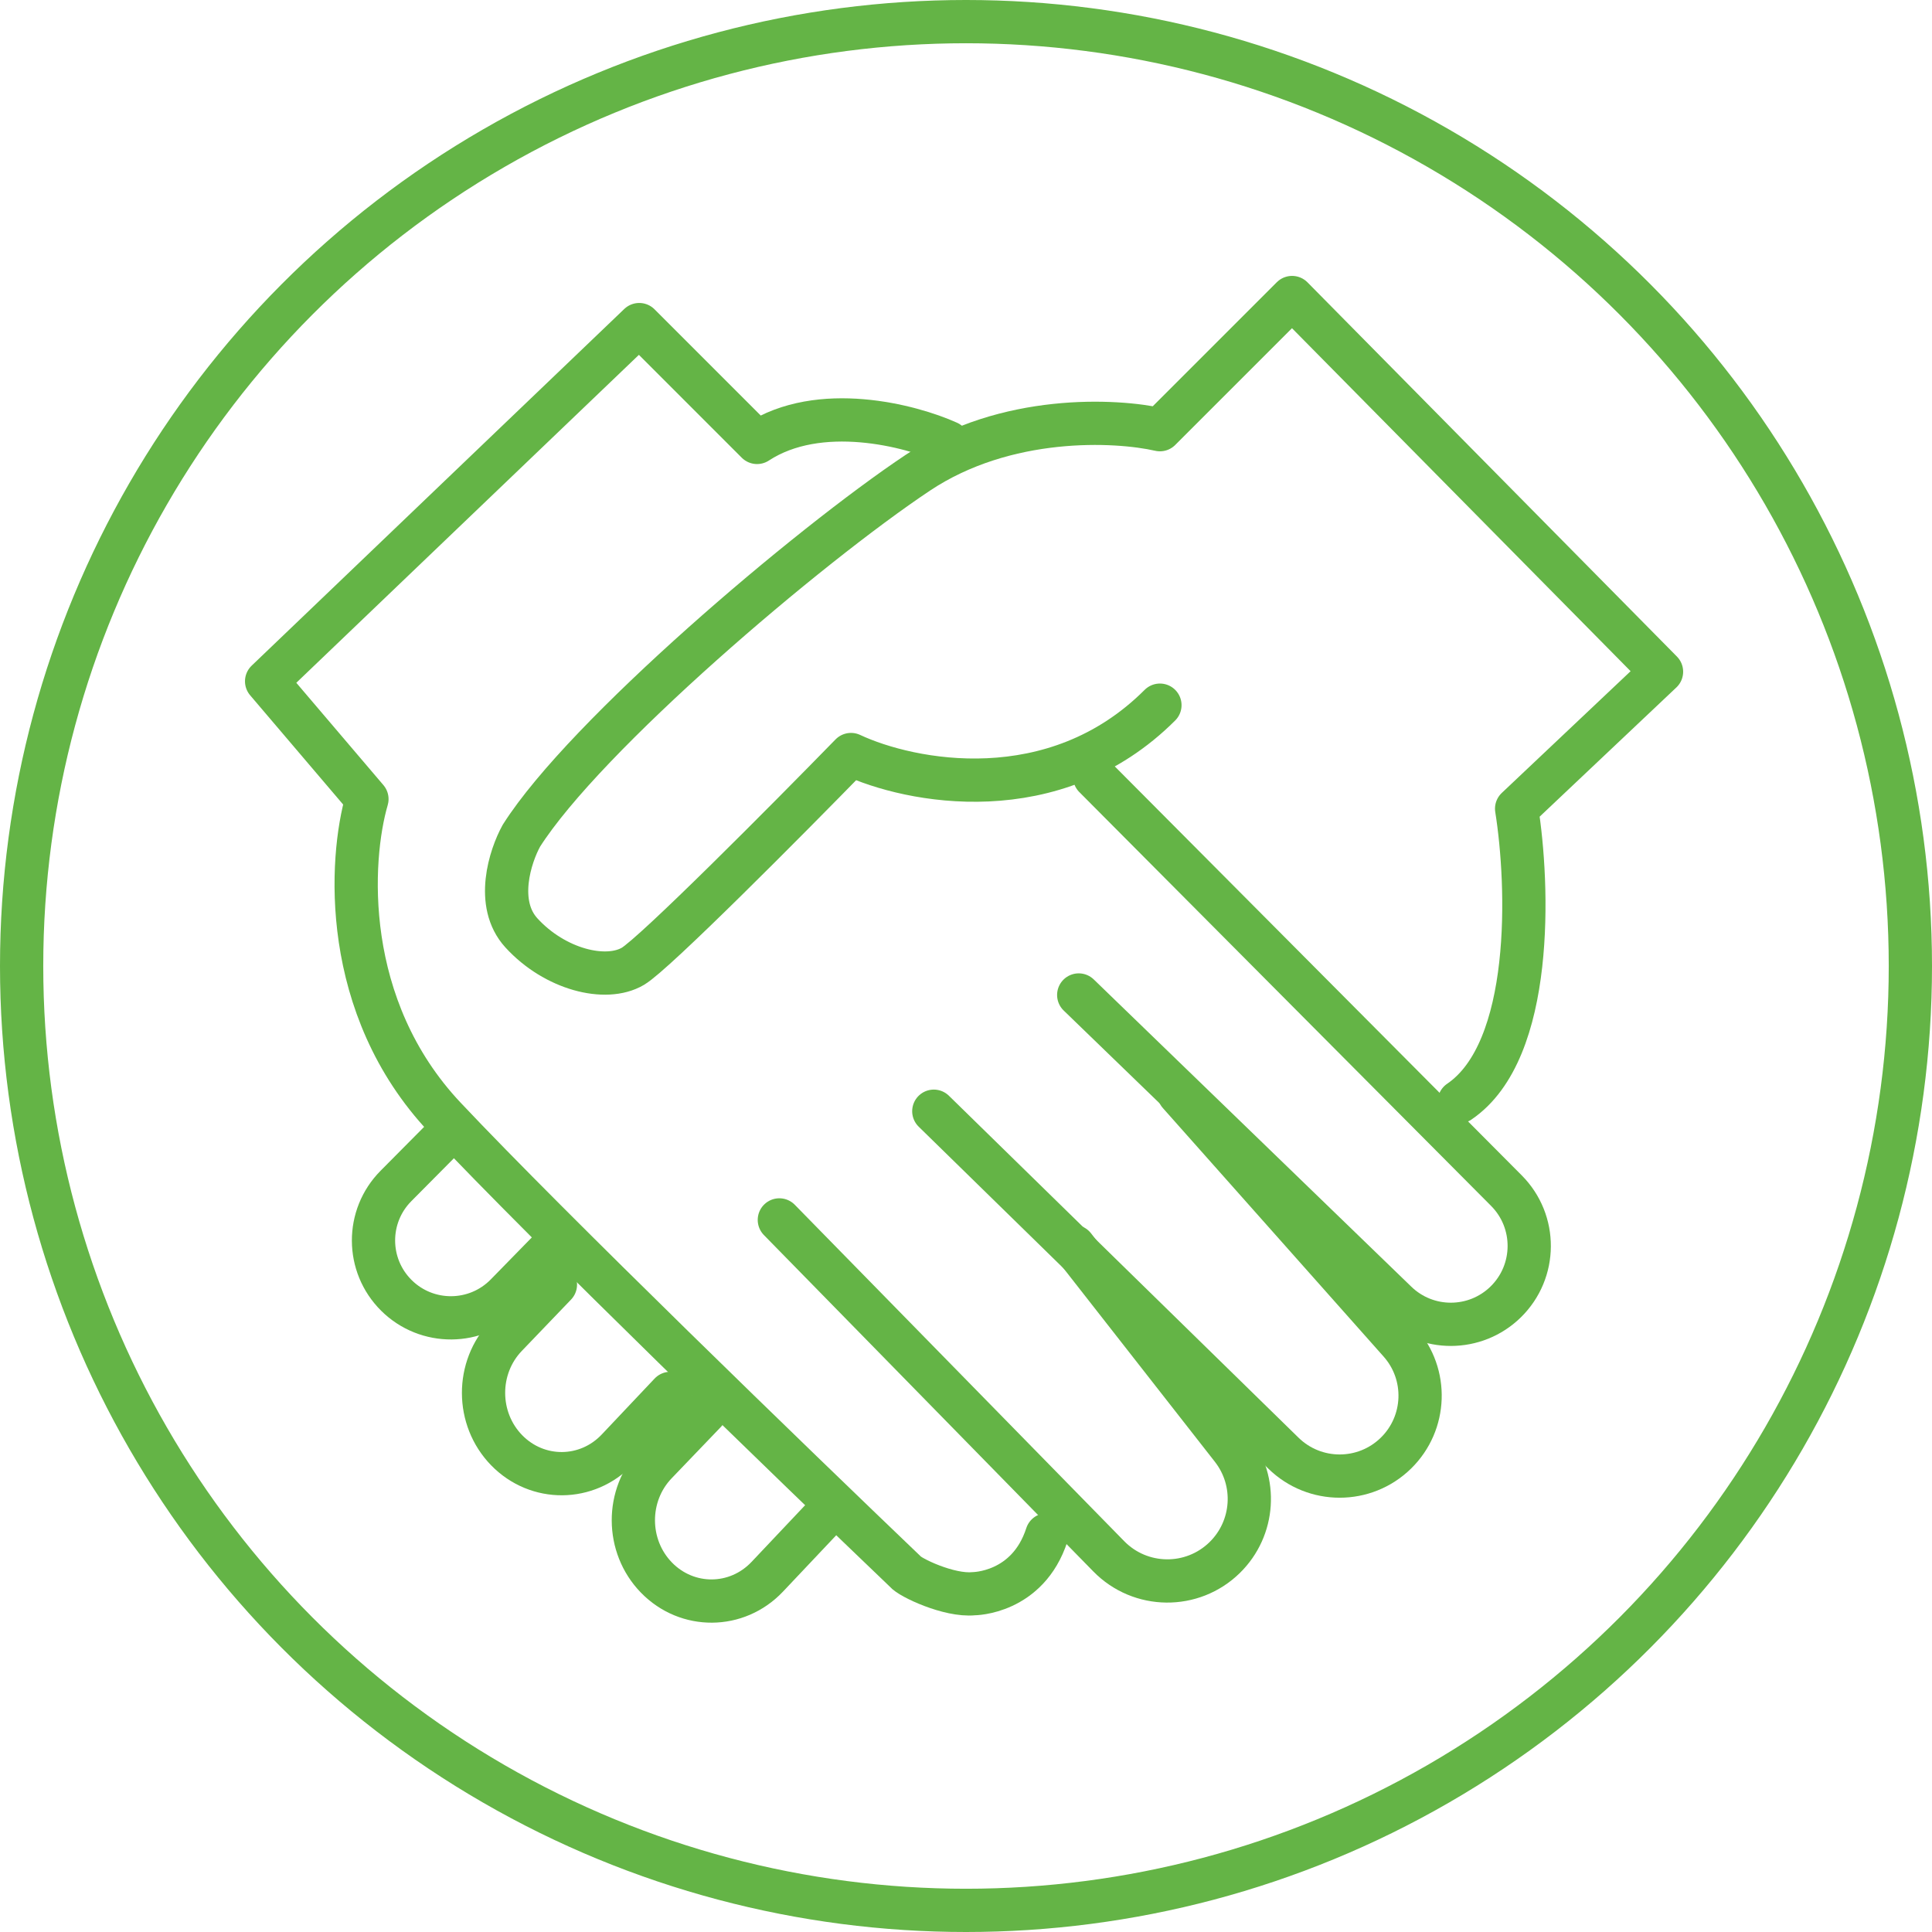
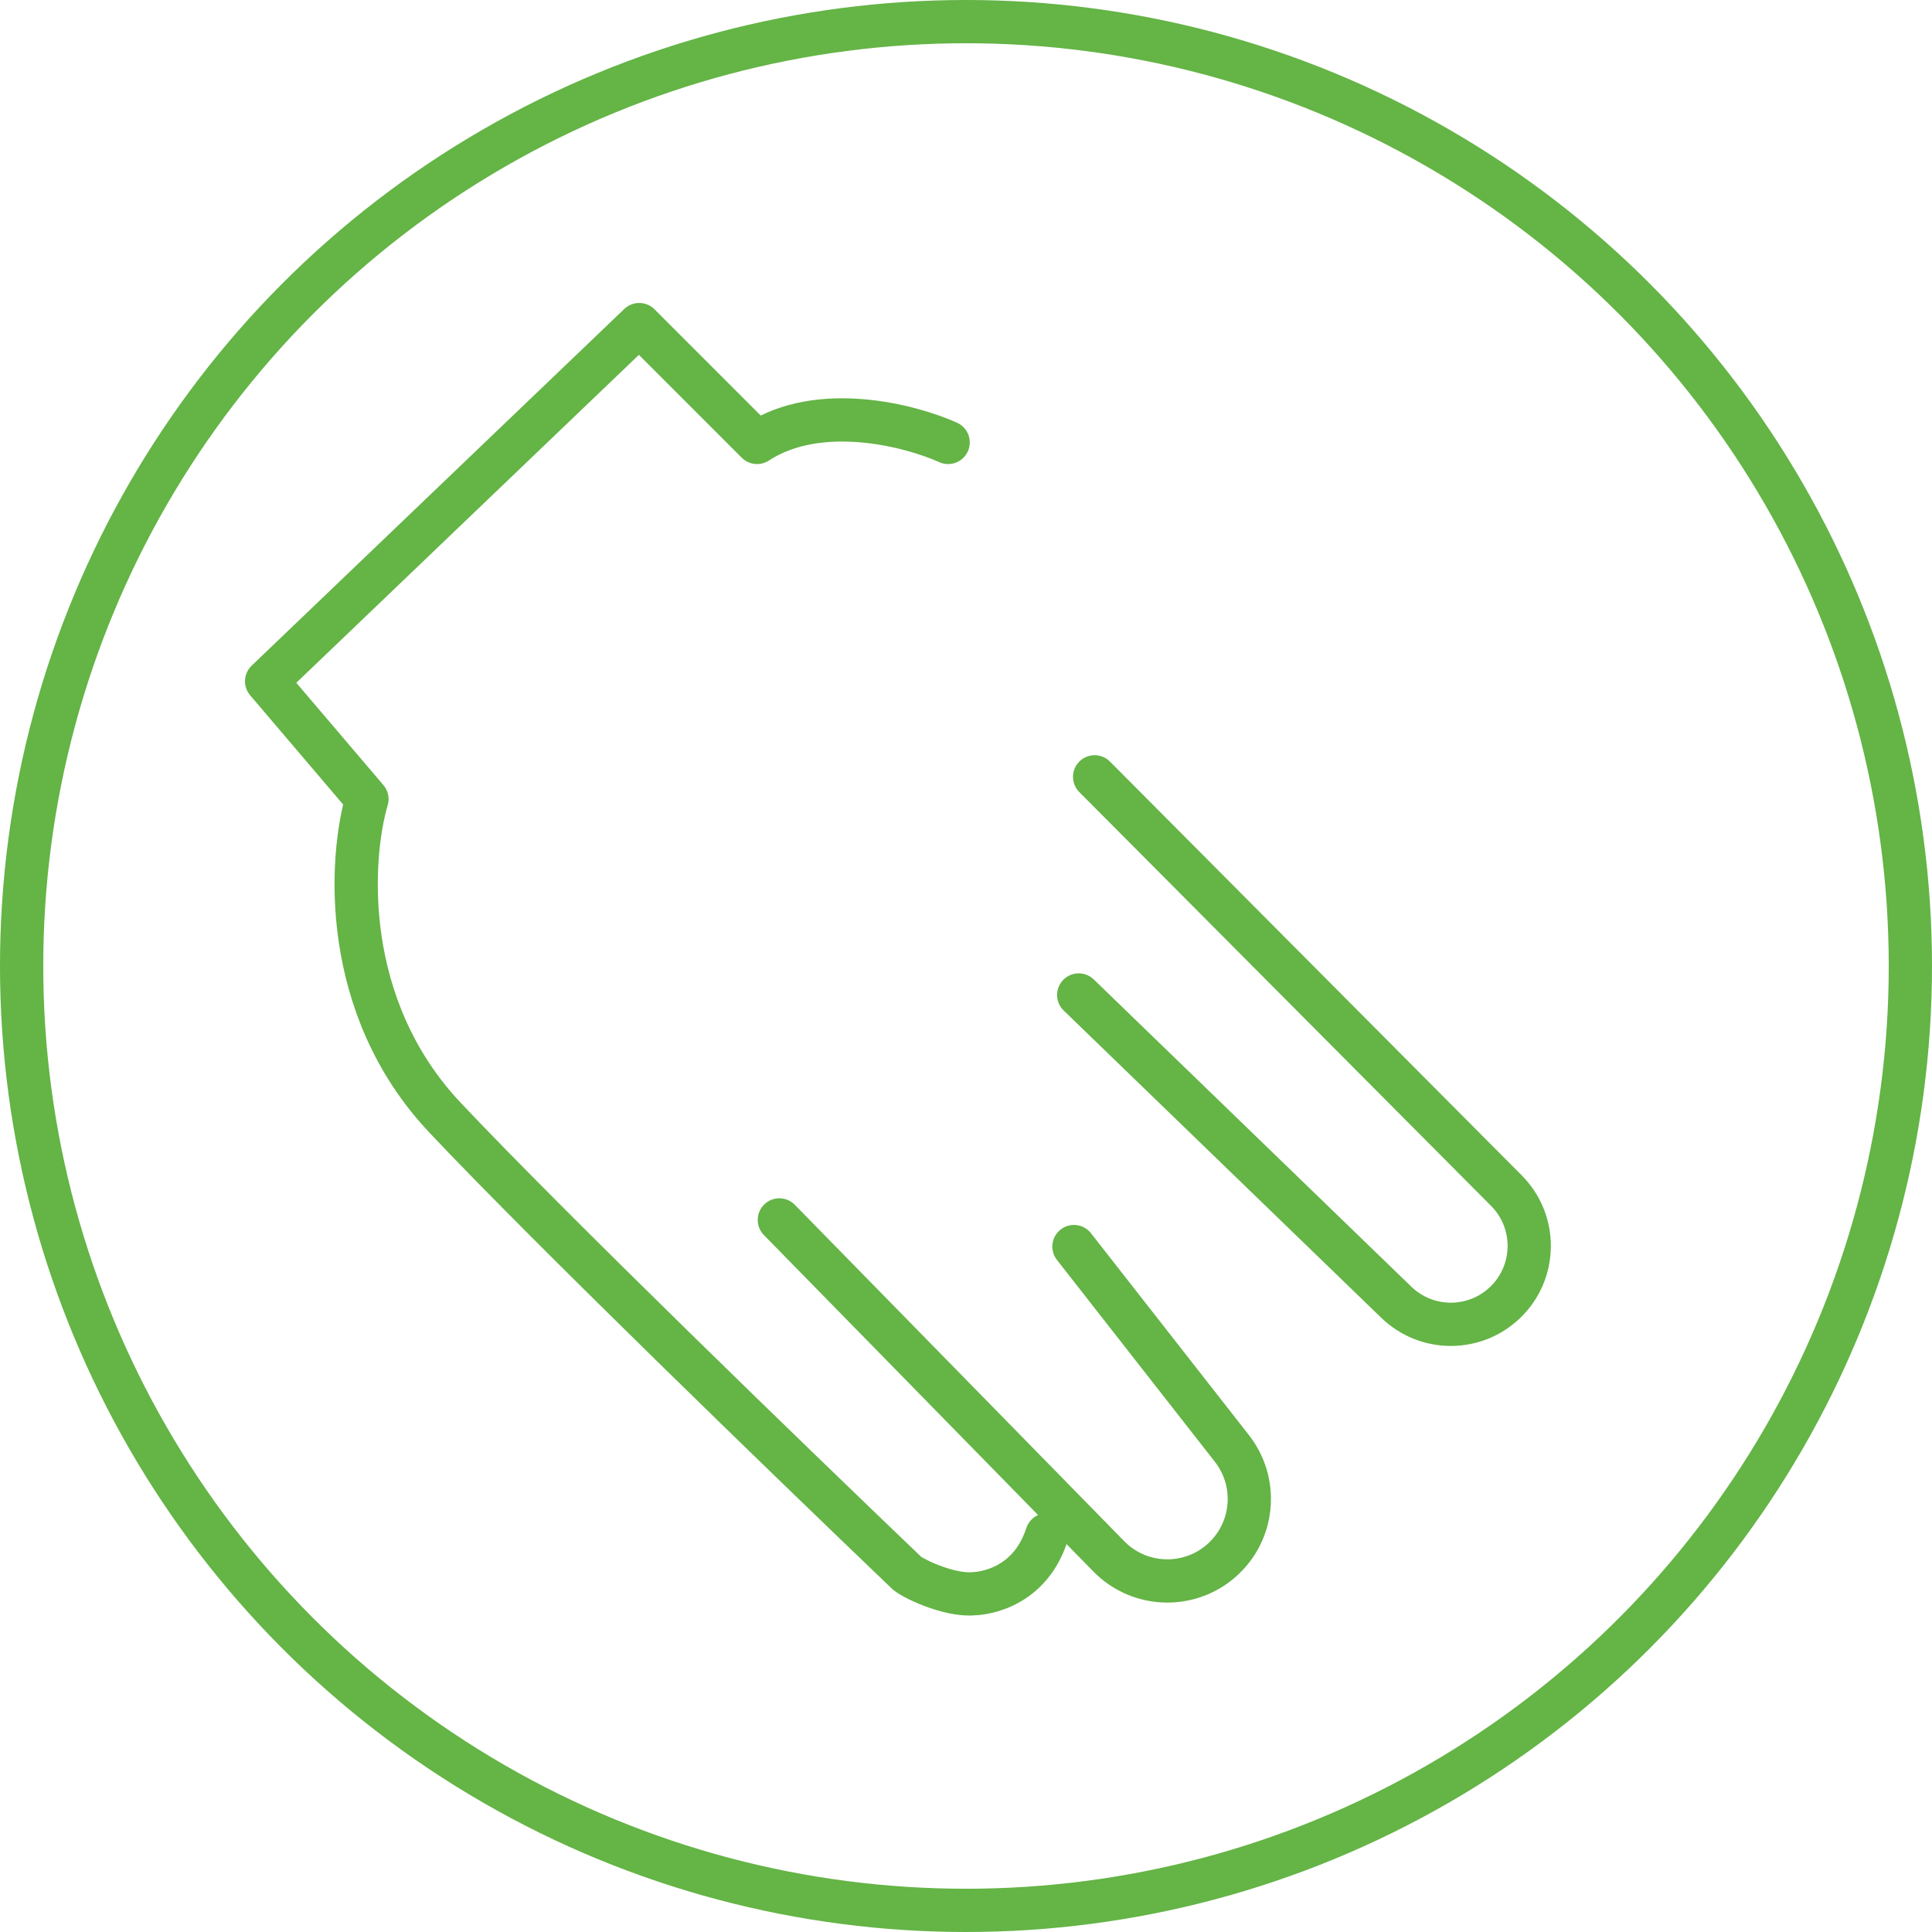
<svg xmlns="http://www.w3.org/2000/svg" width="134" height="134" viewBox="0 0 134 134" fill="none">
-   <path d="M80.45 48.909C73.117 56.242 63.111 54.247 59.024 52.333C54.607 56.861 45.396 66.138 43.894 67.022C42.016 68.126 38.482 67.243 36.163 64.703C34.307 62.67 35.39 59.364 36.163 57.965C40.58 51.008 56.042 37.865 63.663 32.785C69.759 28.72 77.395 29.103 80.45 29.802L89.617 20.636L115.24 46.59L105.19 56.088C106.036 61.389 106.426 72.875 101.214 76.409" stroke="#64B446" stroke-width="3" stroke-linecap="round" stroke-linejoin="round" />
  <path d="M65.761 30.686C63.148 29.508 56.838 27.859 52.508 30.686L44.336 22.513L18.492 47.252L25.45 55.425C24.235 59.585 23.616 69.827 30.862 77.514C38.107 85.201 55.159 101.701 62.78 108.99C63.074 109.395 65.822 110.707 67.529 110.536C67.529 110.536 71.284 110.536 72.609 106.45" stroke="#64B446" stroke-width="3" stroke-linecap="round" stroke-linejoin="round" />
  <path d="M54.054 84.611L76.903 107.944C79.1 110.188 82.7 110.226 84.943 108.029V108.029C87.013 106.002 87.228 102.744 85.443 100.462L74.487 86.46" stroke="#64B446" stroke-width="3" stroke-linecap="round" stroke-linejoin="round" />
-   <path d="M64.767 77.072L89.016 100.788C91.185 102.91 94.652 102.909 96.82 100.786V100.786C98.946 98.704 99.064 95.32 97.088 93.095L81.776 75.857" stroke="#64B446" stroke-width="3" stroke-linecap="round" stroke-linejoin="round" />
  <path d="M74.818 69.01L96.847 90.323C98.964 92.371 102.327 92.361 104.432 90.3V90.3C106.589 88.187 106.612 84.721 104.482 82.58L75.922 53.879" stroke="#64B446" stroke-width="3" stroke-linecap="round" stroke-linejoin="round" />
-   <path d="M30.853 78.839L27.463 82.255C25.375 84.359 25.388 87.757 27.492 89.845V89.845C29.607 91.944 33.027 91.918 35.11 89.788L38.751 86.064" stroke="#64B446" stroke-width="3" stroke-linecap="round" stroke-linejoin="round" />
-   <path d="M38.523 89.099L35.108 92.66C33.002 94.856 33.016 98.404 35.139 100.584V100.584C37.273 102.776 40.723 102.749 42.825 100.525L46.493 96.644" stroke="#64B446" stroke-width="3" stroke-linecap="round" stroke-linejoin="round" />
-   <path d="M48.914 97.935L45.5 101.495C43.393 103.691 43.407 107.239 45.53 109.419V109.419C47.664 111.611 51.114 111.585 53.216 109.361L56.884 105.479" stroke="#64B446" stroke-width="3" stroke-linecap="round" stroke-linejoin="round" />
  <circle cx="67" cy="67" r="65.5" stroke="#64B446" stroke-width="3" />
</svg>